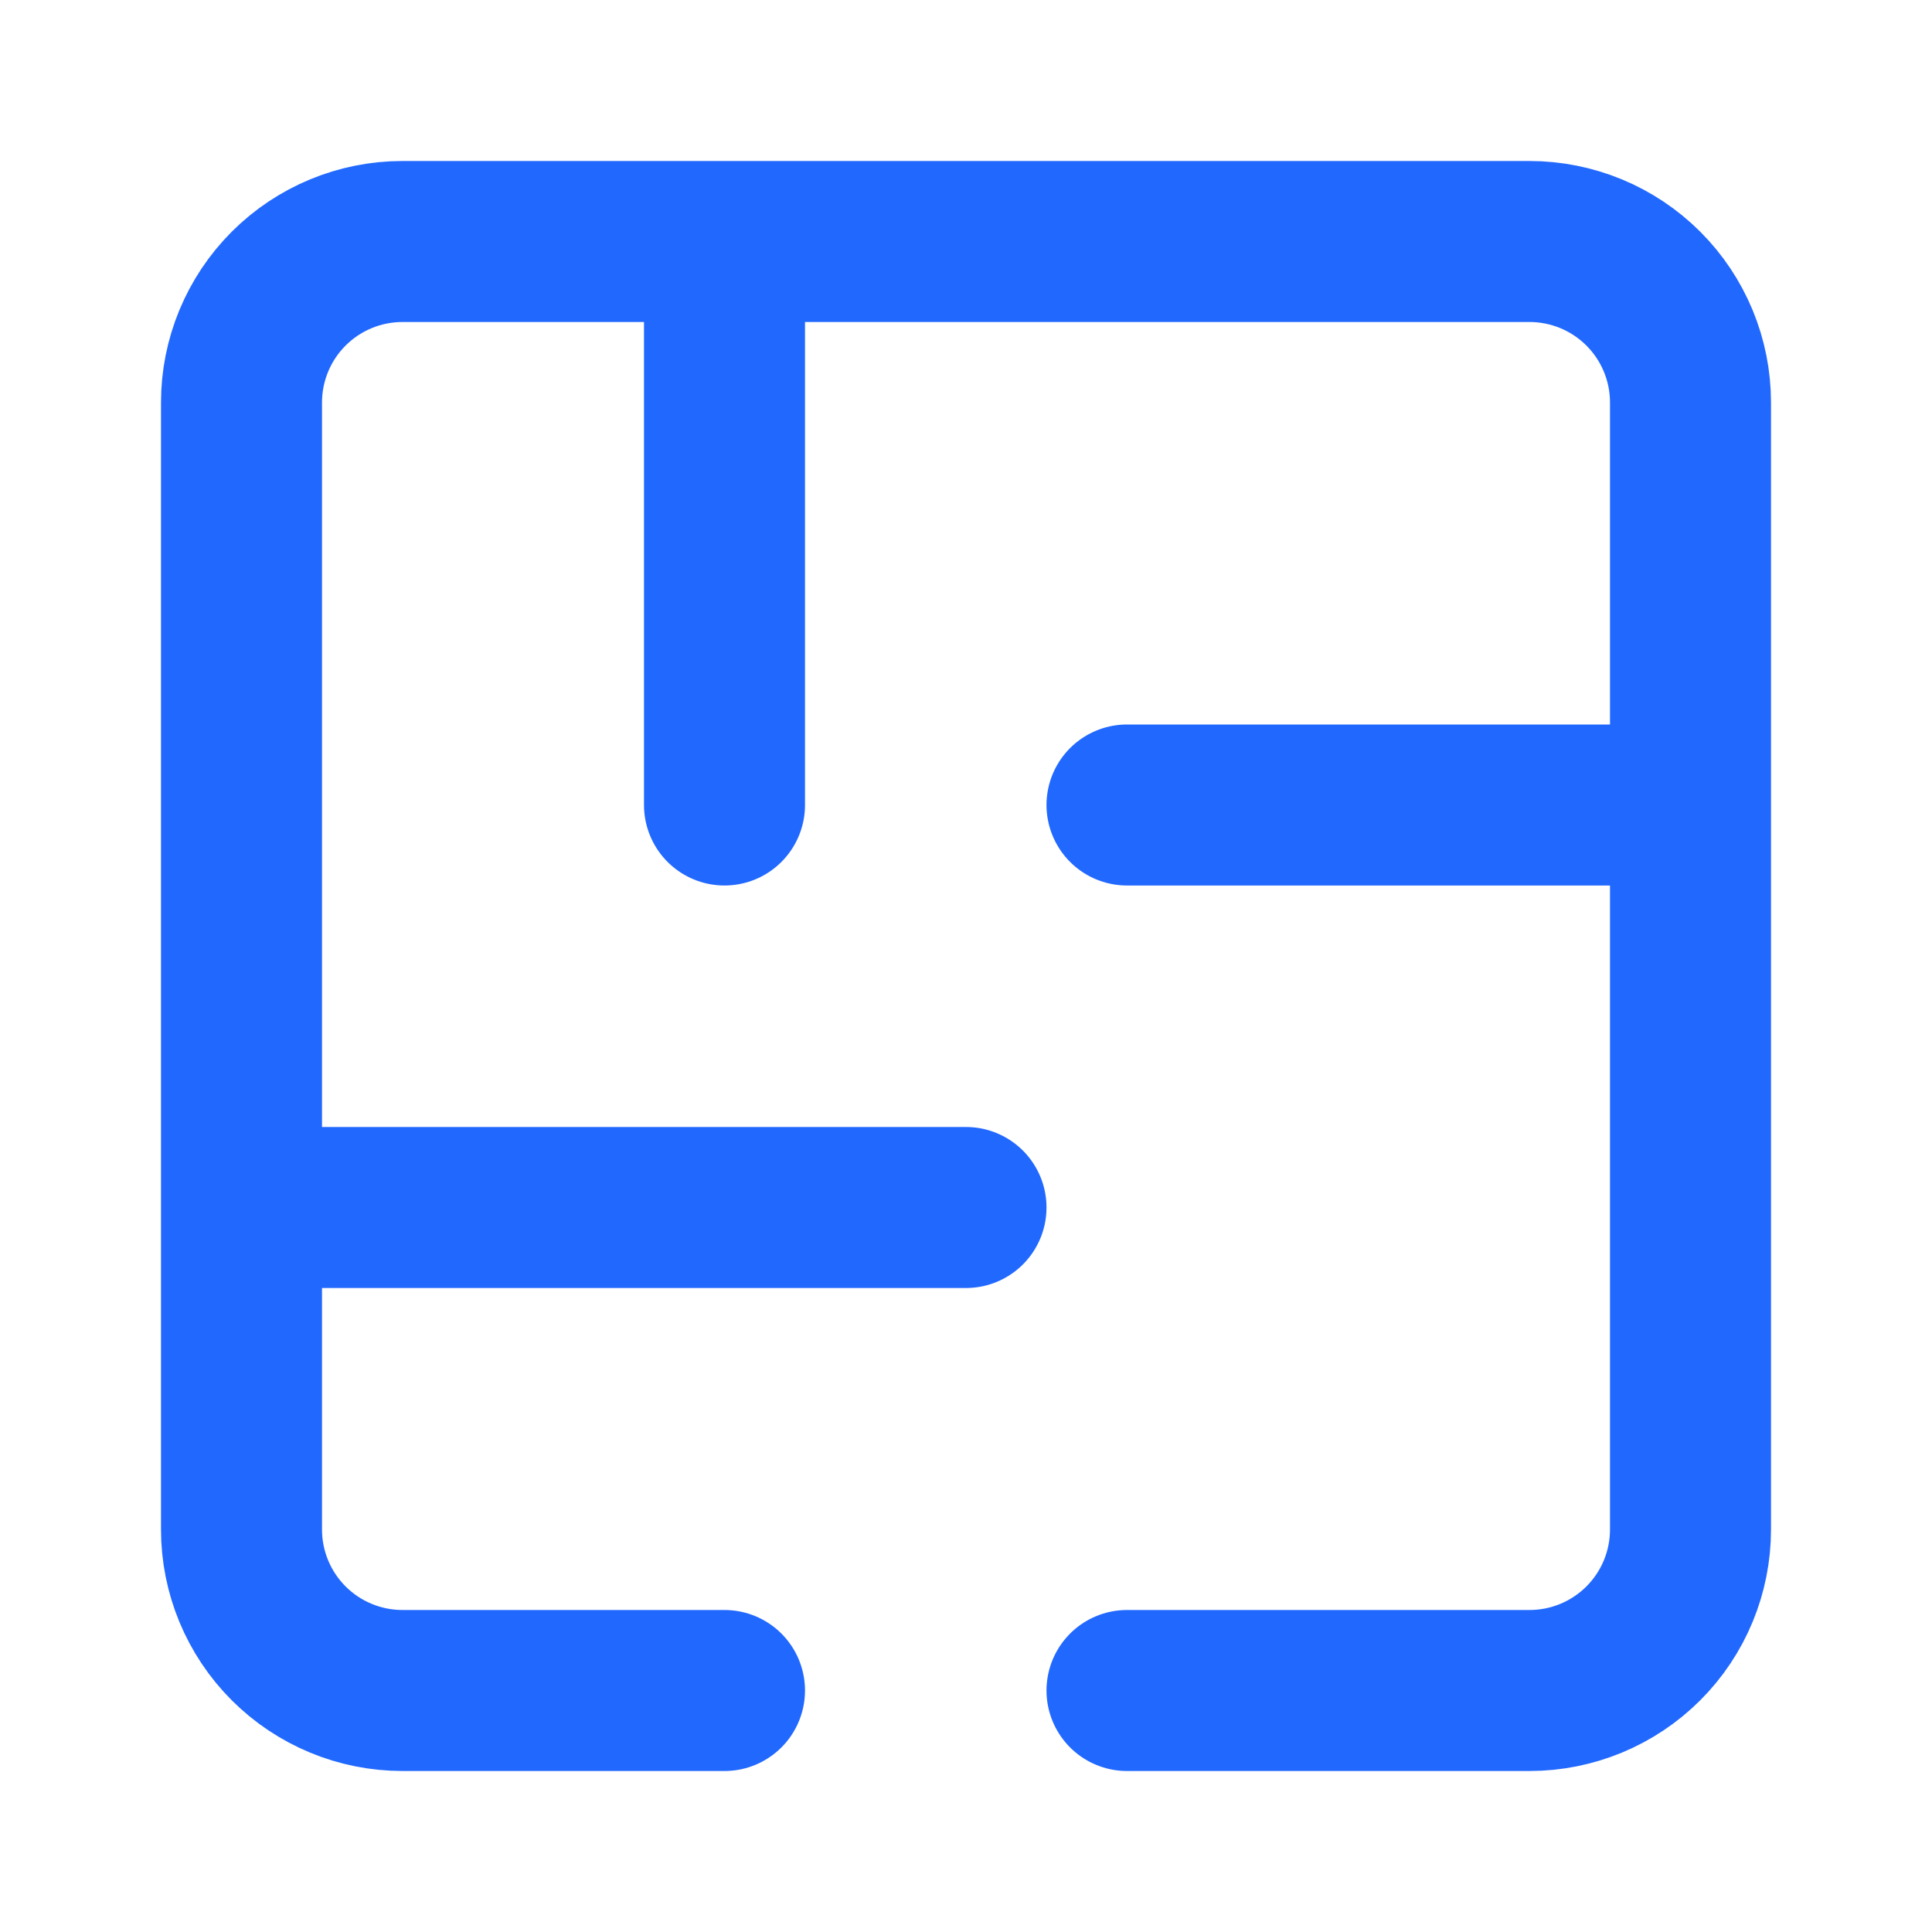
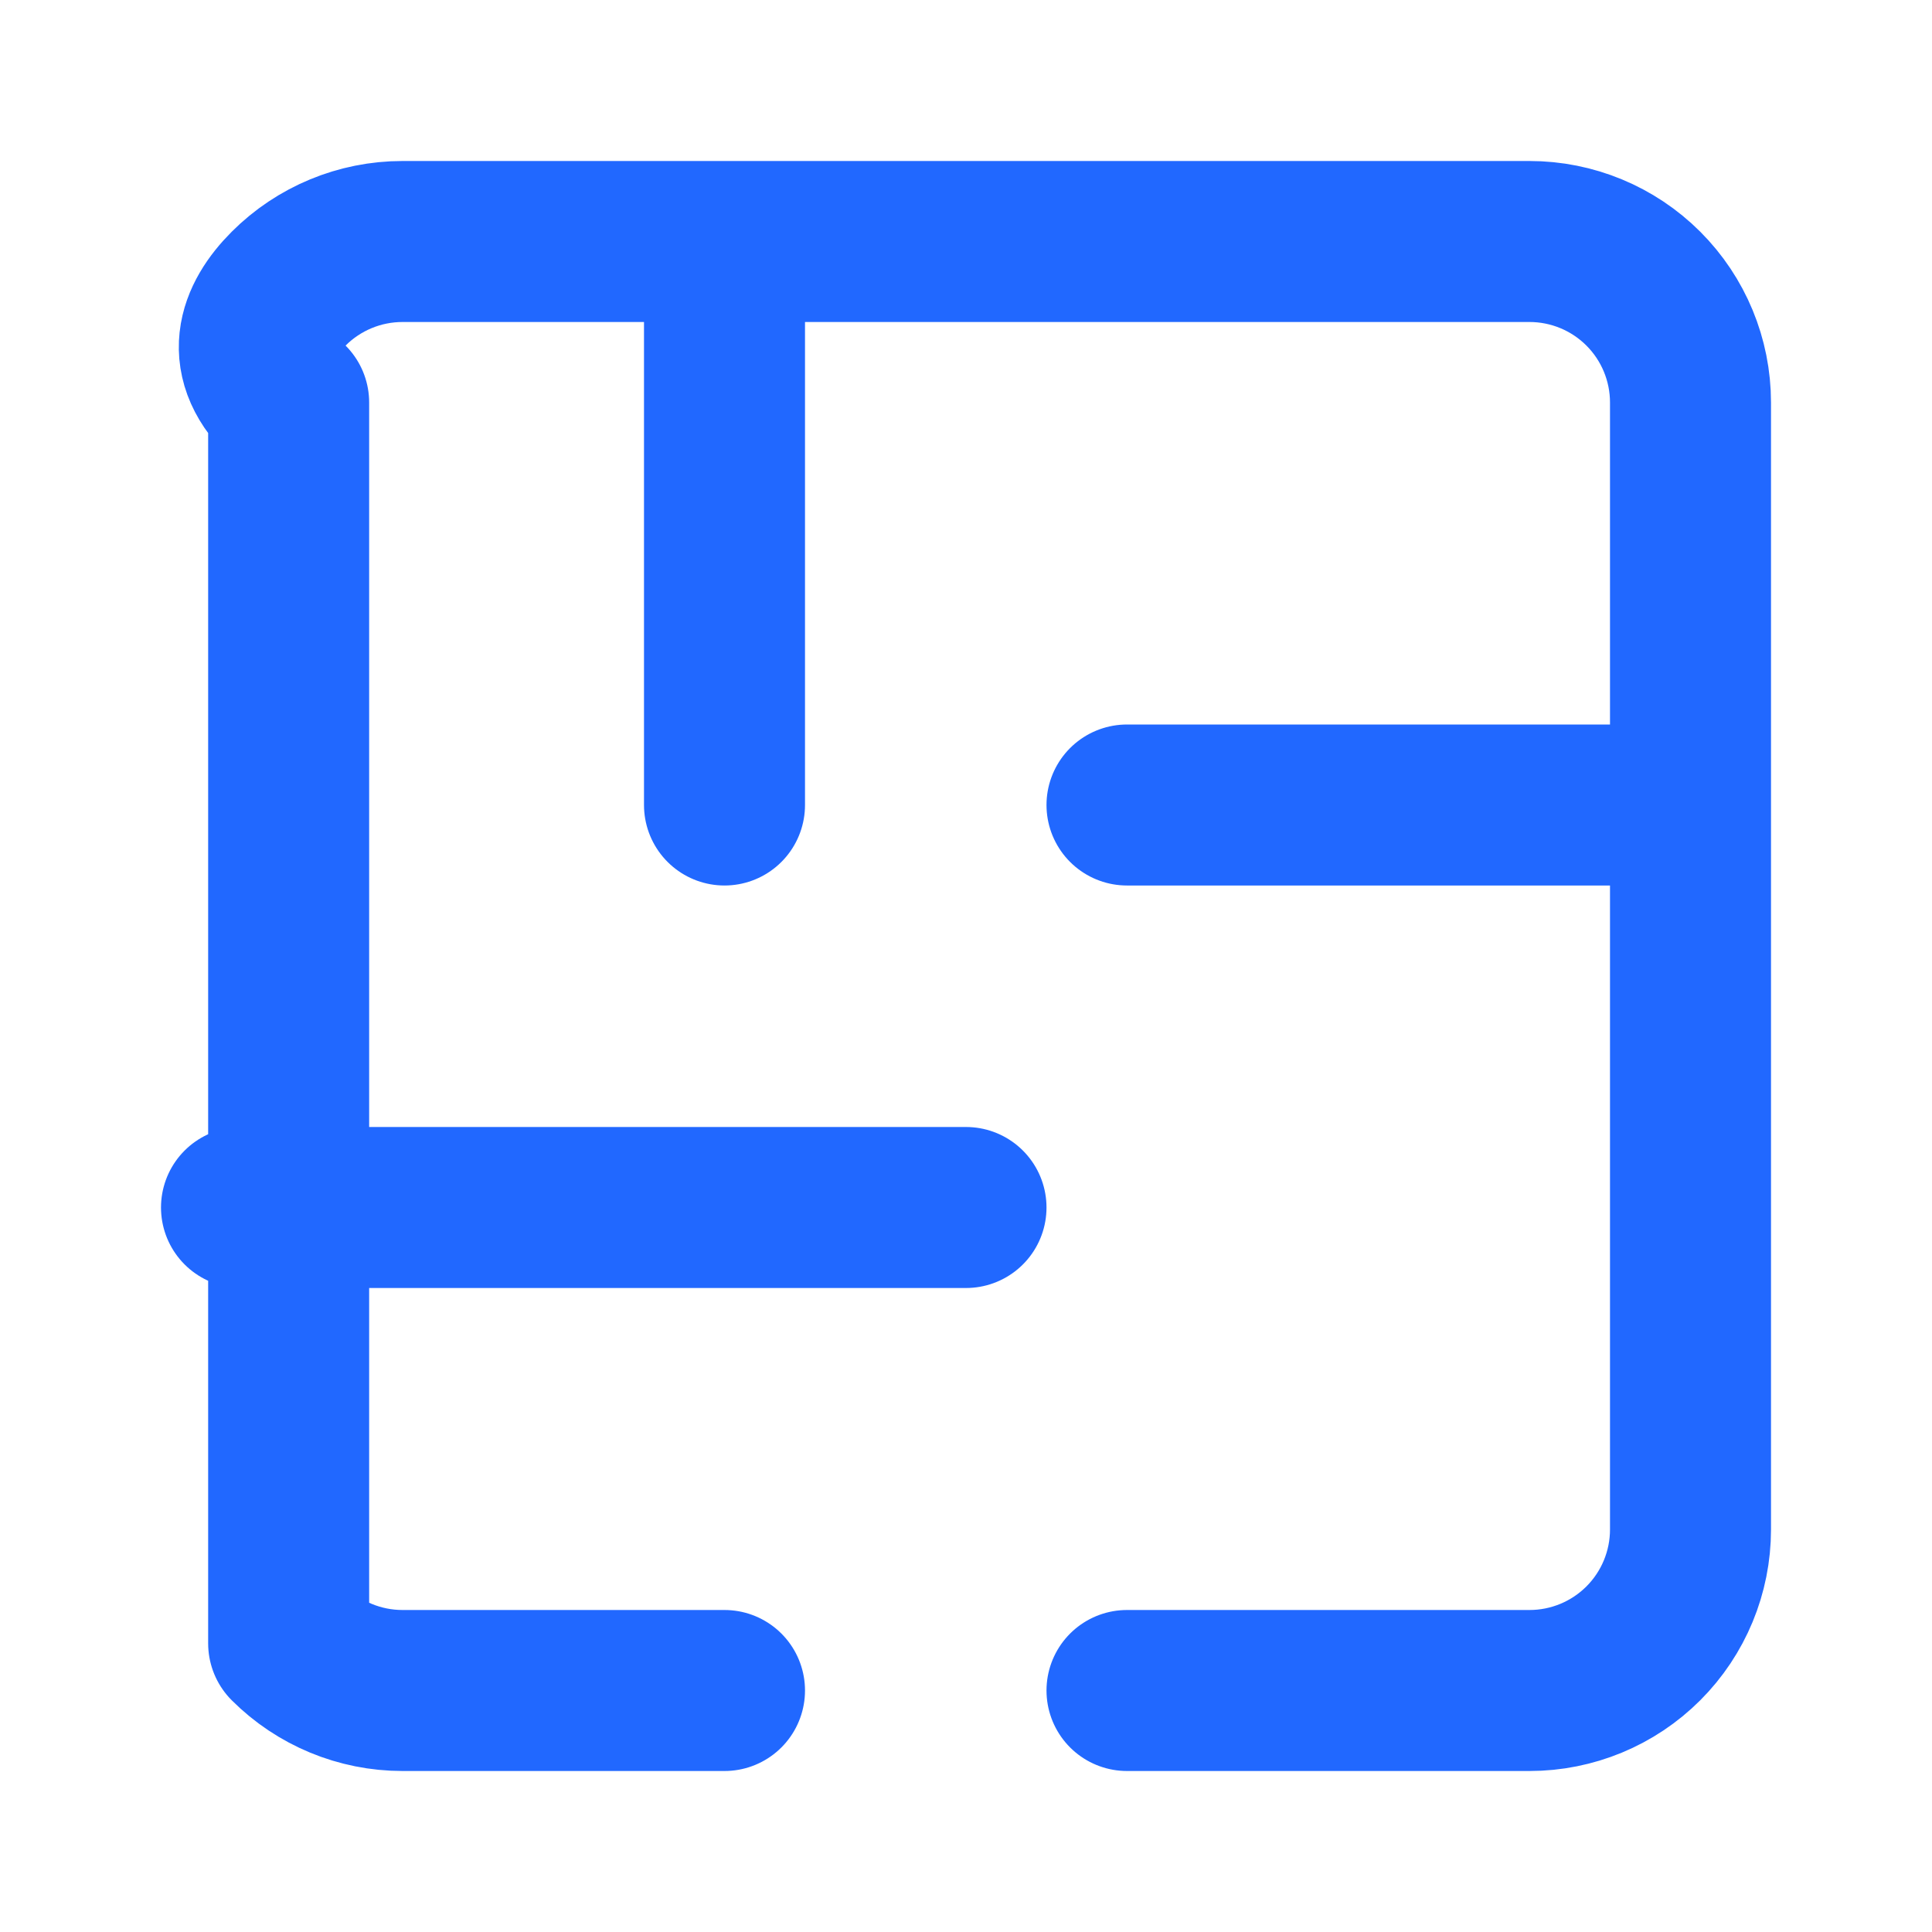
<svg xmlns="http://www.w3.org/2000/svg" width="138" height="138" viewBox="0 0 138 138" fill="none">
-   <path d="M51.75 120.75H28.75C25.7 120.75 22.775 119.538 20.618 117.382C18.462 115.225 17.25 112.3 17.25 109.25V28.75C17.25 25.7 18.462 22.775 20.618 20.618C22.775 18.462 25.7 17.25 28.75 17.25H109.25C112.3 17.25 115.225 18.462 117.382 20.618C119.538 22.775 120.75 25.7 120.75 28.75V109.25C120.75 112.3 119.538 115.225 117.382 117.382C115.225 119.538 112.3 120.75 109.25 120.75H80.5M51.75 17.25V57.5M120.75 57.5H80.5M17.25 86.25H69" stroke="#2168FF" stroke-width="11.5" stroke-linecap="round" stroke-linejoin="round" />
+   <path d="M51.75 120.75H28.75C25.7 120.75 22.775 119.538 20.618 117.382V28.75C17.25 25.7 18.462 22.775 20.618 20.618C22.775 18.462 25.7 17.25 28.75 17.25H109.25C112.3 17.25 115.225 18.462 117.382 20.618C119.538 22.775 120.75 25.7 120.75 28.75V109.25C120.75 112.3 119.538 115.225 117.382 117.382C115.225 119.538 112.3 120.75 109.25 120.75H80.5M51.75 17.25V57.5M120.75 57.5H80.5M17.25 86.25H69" stroke="#2168FF" stroke-width="11.5" stroke-linecap="round" stroke-linejoin="round" />
</svg>